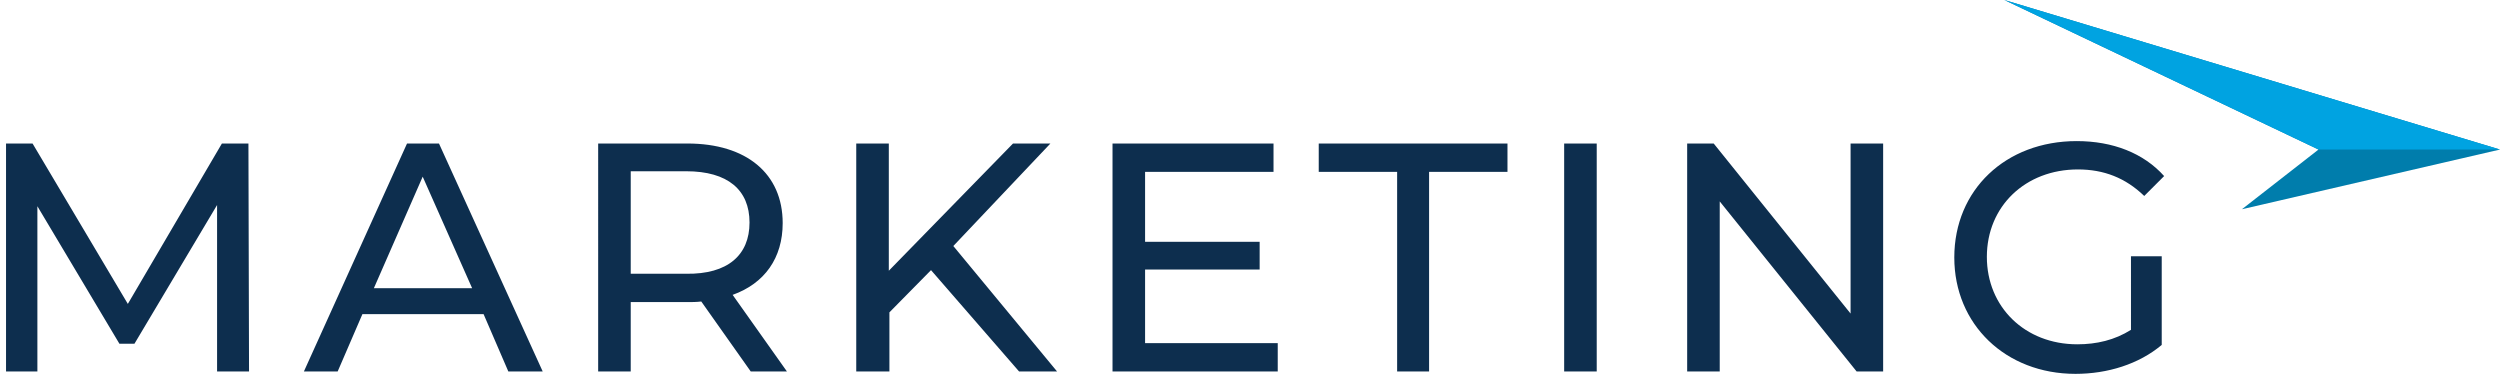
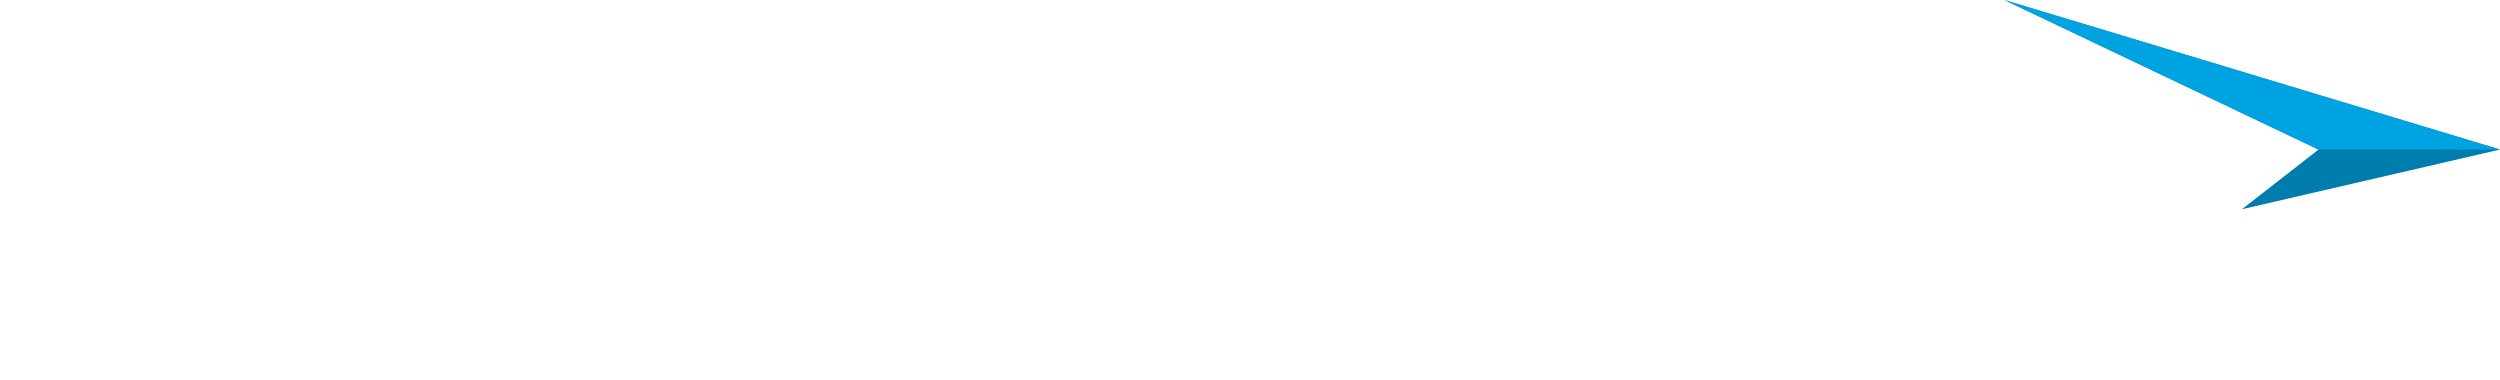
<svg xmlns="http://www.w3.org/2000/svg" x="0px" y="0px" width="414.6px" height="63px" viewBox="0 0 414.6 63">
-   <path fill="#0D2E4E" d="M36,61.6L36,34L22.3,57h-2.5L6.2,34.2v27.4H1V23.8h4.4l15.8,26.6l15.6-26.6h4.4l0.1,37.8H36z M80.2,52.1  H60.1L56,61.6h-5.6l17.1-37.8h5.3L90,61.6h-5.7L80.2,52.1z M78.3,47.8l-8.2-18.5L62,47.8H78.3z M124.5,61.6L116.3,50  c-0.8,0.1-1.6,0.1-2.4,0.1h-9.3v11.5h-5.4V23.8H114c9.8,0,15.8,5,15.8,13.2c0,5.8-3,10-8.3,11.9l9,12.7H124.5z M124.3,36.9  c0-5.4-3.6-8.5-10.5-8.5h-9.2v17h9.2C120.7,45.5,124.3,42.3,124.3,36.9z M154.4,44.8l-6.9,7v9.8H142V23.8h5.4v21.1L168,23.8h6.2  l-16.1,17l17.2,20.8h-6.3L154.4,44.8z M211.9,56.9v4.7h-27.4V23.8h26.7v4.7h-21.3v11.6h19v4.6h-19v12.2H211.9z M231.7,28.5h-13v-4.7  H250v4.7h-13v33.1h-5.3V28.5z M259.4,23.8h5.4v37.8h-5.4V23.8z M312.3,23.8v37.8h-4.4l-22.7-28.2v28.2h-5.4V23.8h4.4L306.9,52V23.8  H312.3z M353.3,42.5h5.2v14.7c-3.8,3.2-9,4.8-14.3,4.8c-11.6,0-20.1-8.2-20.1-19.3c0-11.2,8.5-19.3,20.3-19.3c6,0,11.1,2,14.5,5.8  l-3.3,3.3c-3.1-3-6.7-4.4-11-4.4c-8.7,0-15.1,6.1-15.1,14.5c0,8.3,6.3,14.5,15,14.5c3.2,0,6.2-0.7,8.9-2.4V42.5z" />
  <path fill="#007DAC" d="M414.6,24.8l-42.8,9.9l12.7-9.9L332.4,0L414.6,24.8z" />
-   <path fill="#00A3E1" d="M414.6,24.8h-30.1L332.4,0L414.6,24.8z" />
+   <path fill="#00A3E1" d="M414.6,24.8h-30.1L332.4,0L414.6,24.8" />
</svg>